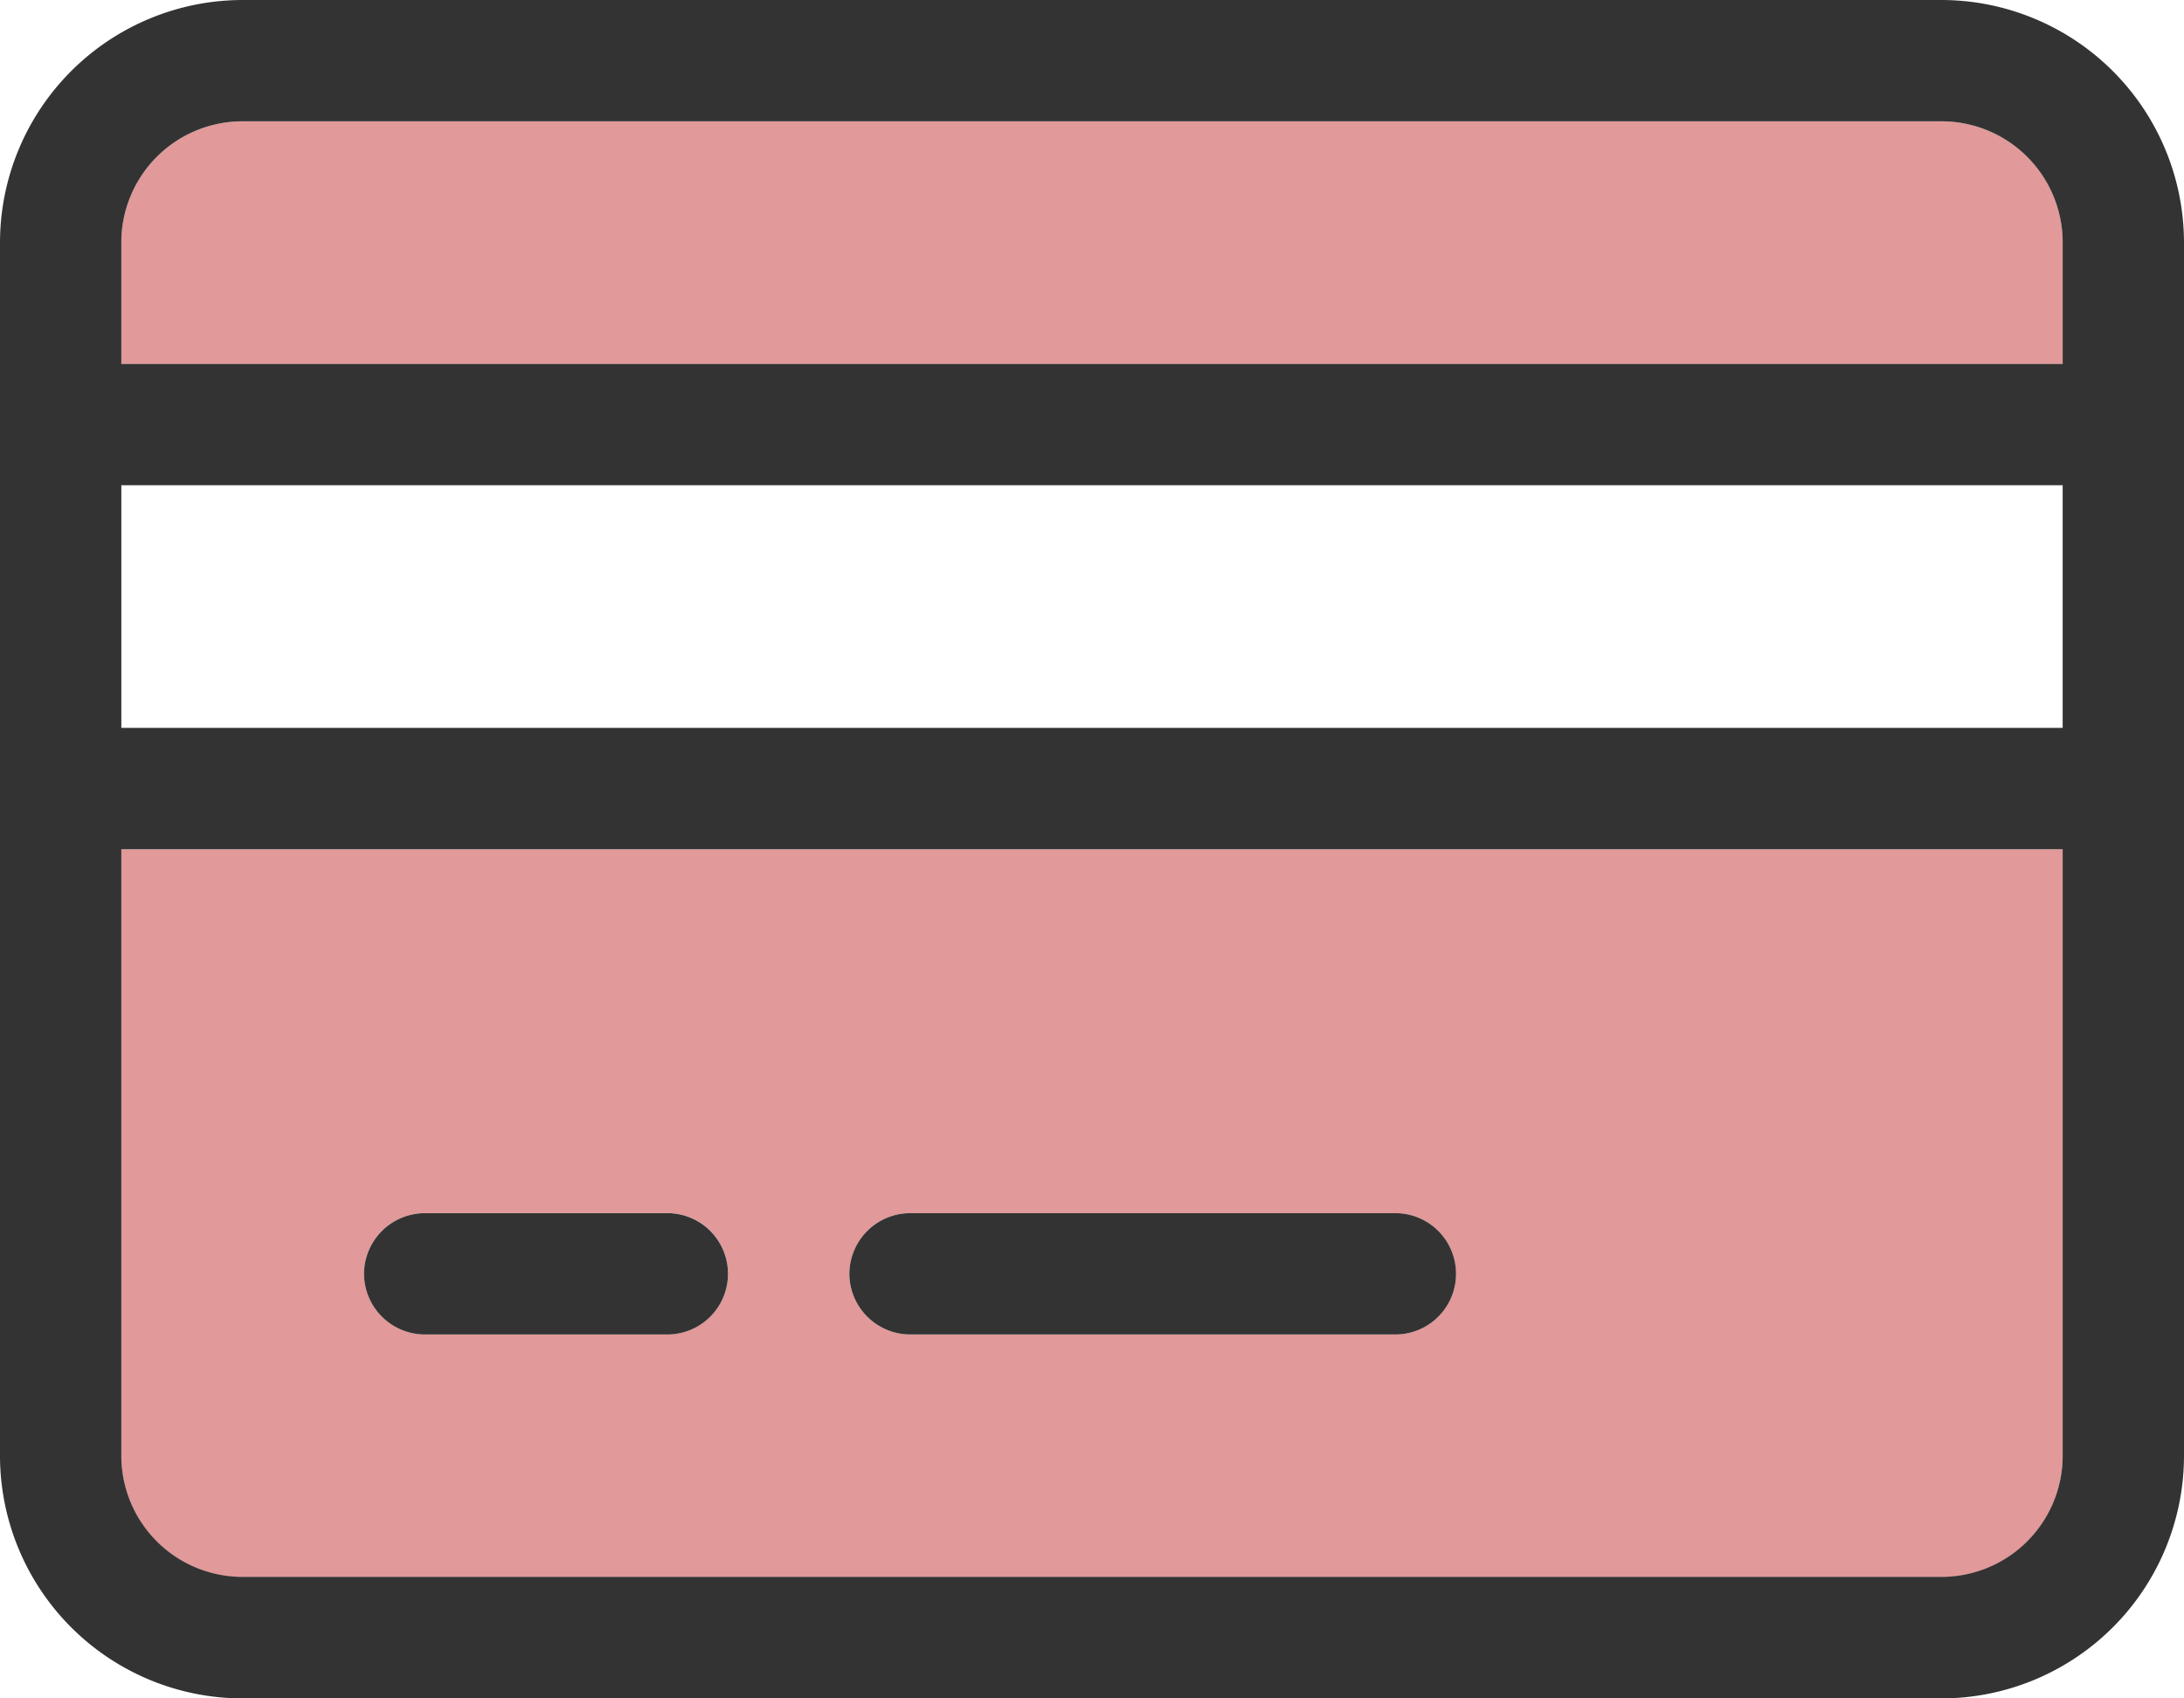
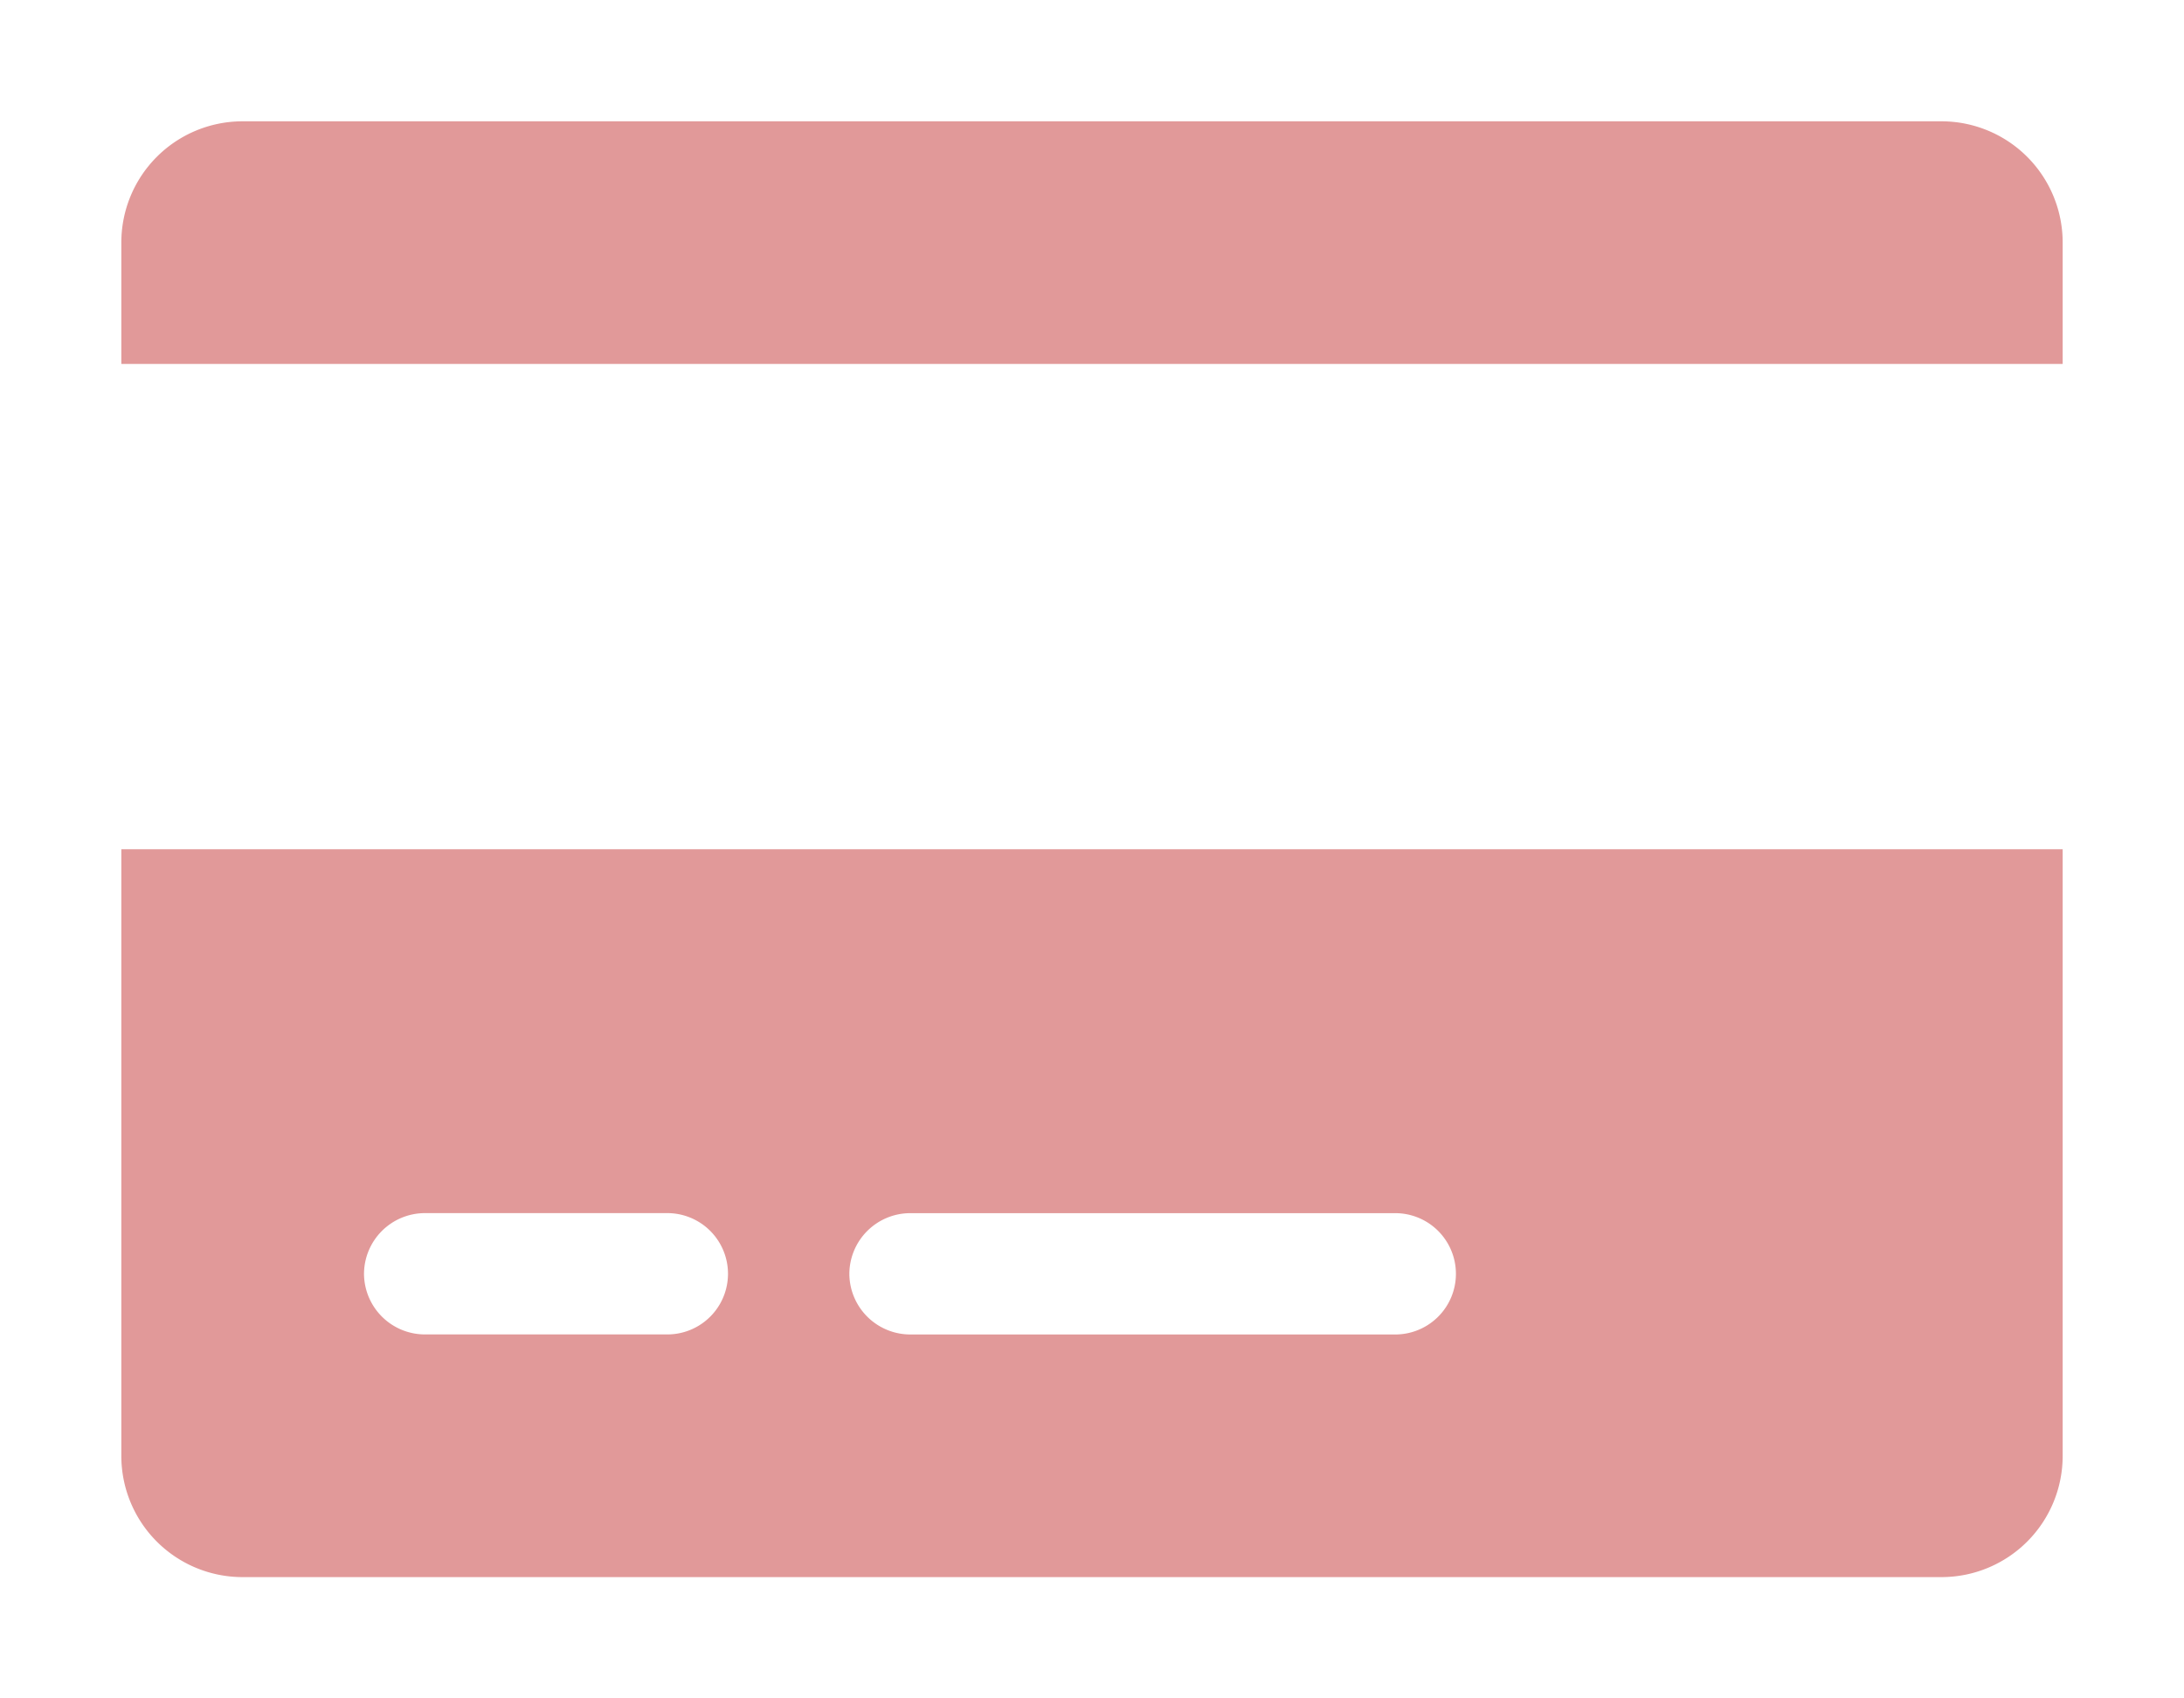
<svg xmlns="http://www.w3.org/2000/svg" width="50.129" height="38.989" viewBox="0 0 50.129 38.989">
  <g id="regoupCredit-soft-red" transform="translate(0 -32)">
    <path id="Tracé_175" data-name="Tracé 175" d="M32,66.785A2.782,2.782,0,0,1,34.785,64H73.774a2.782,2.782,0,0,1,2.785,2.785V69.57H32ZM32,80.71H76.559V94.635a2.782,2.782,0,0,1-2.785,2.785H34.785A2.782,2.782,0,0,1,32,94.635Zm5.57,9.747a1.4,1.4,0,0,0,1.392,1.392h5.57a1.392,1.392,0,1,0,0-2.785h-5.57A1.4,1.4,0,0,0,37.57,90.457Zm11.14,0A1.4,1.4,0,0,0,50.1,91.85h11.14a1.392,1.392,0,1,0,0-2.785H50.1A1.4,1.4,0,0,0,48.71,90.457Z" transform="translate(-29.215 -29.215)" fill="#e19999" />
-     <path id="Tracé_176" data-name="Tracé 176" d="M5.57,34.785A2.782,2.782,0,0,0,2.785,37.57v2.785H47.344V37.57a2.782,2.782,0,0,0-2.785-2.785ZM2.785,43.14v5.57H47.344V43.14Zm0,8.355V65.419A2.782,2.782,0,0,0,5.57,68.2H44.559a2.782,2.782,0,0,0,2.785-2.785V51.495ZM0,37.57A5.575,5.575,0,0,1,5.57,32H44.559a5.575,5.575,0,0,1,5.57,5.57v27.85a5.575,5.575,0,0,1-5.57,5.57H5.57A5.575,5.575,0,0,1,0,65.419ZM8.355,61.242A1.4,1.4,0,0,1,9.747,59.85h5.57a1.392,1.392,0,0,1,0,2.785H9.747A1.4,1.4,0,0,1,8.355,61.242Zm11.14,0a1.4,1.4,0,0,1,1.392-1.392h11.14a1.392,1.392,0,0,1,0,2.785H20.887A1.4,1.4,0,0,1,19.495,61.242Z" fill="#333" />
  </g>
</svg>